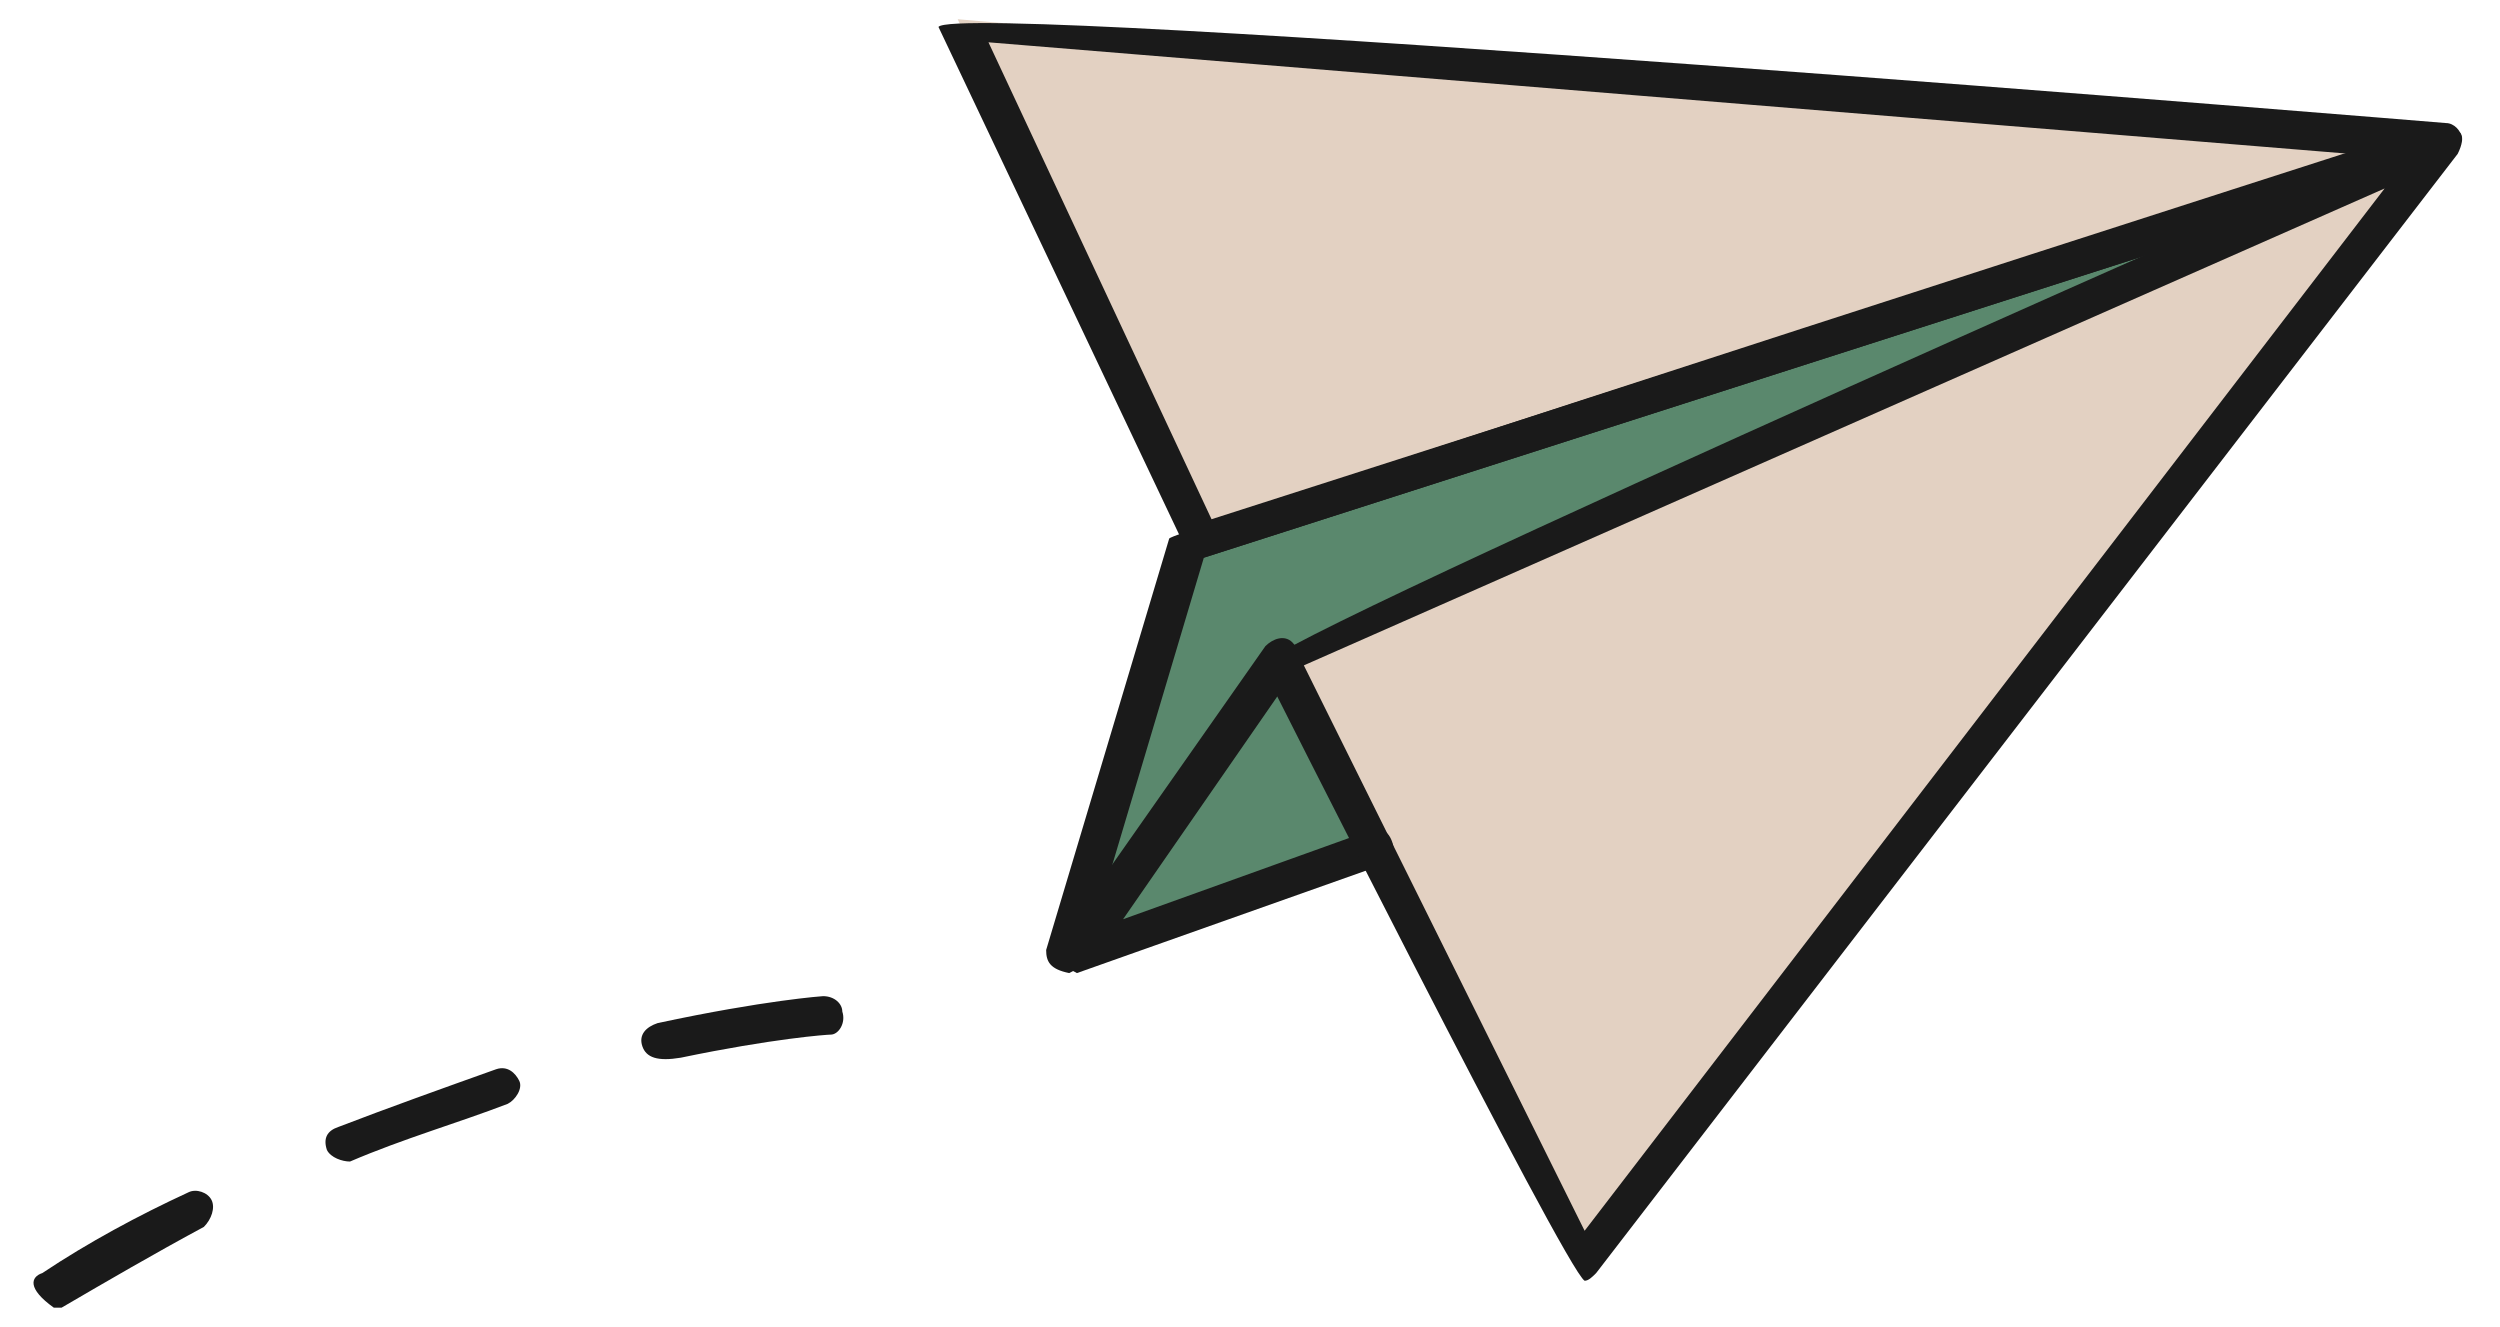
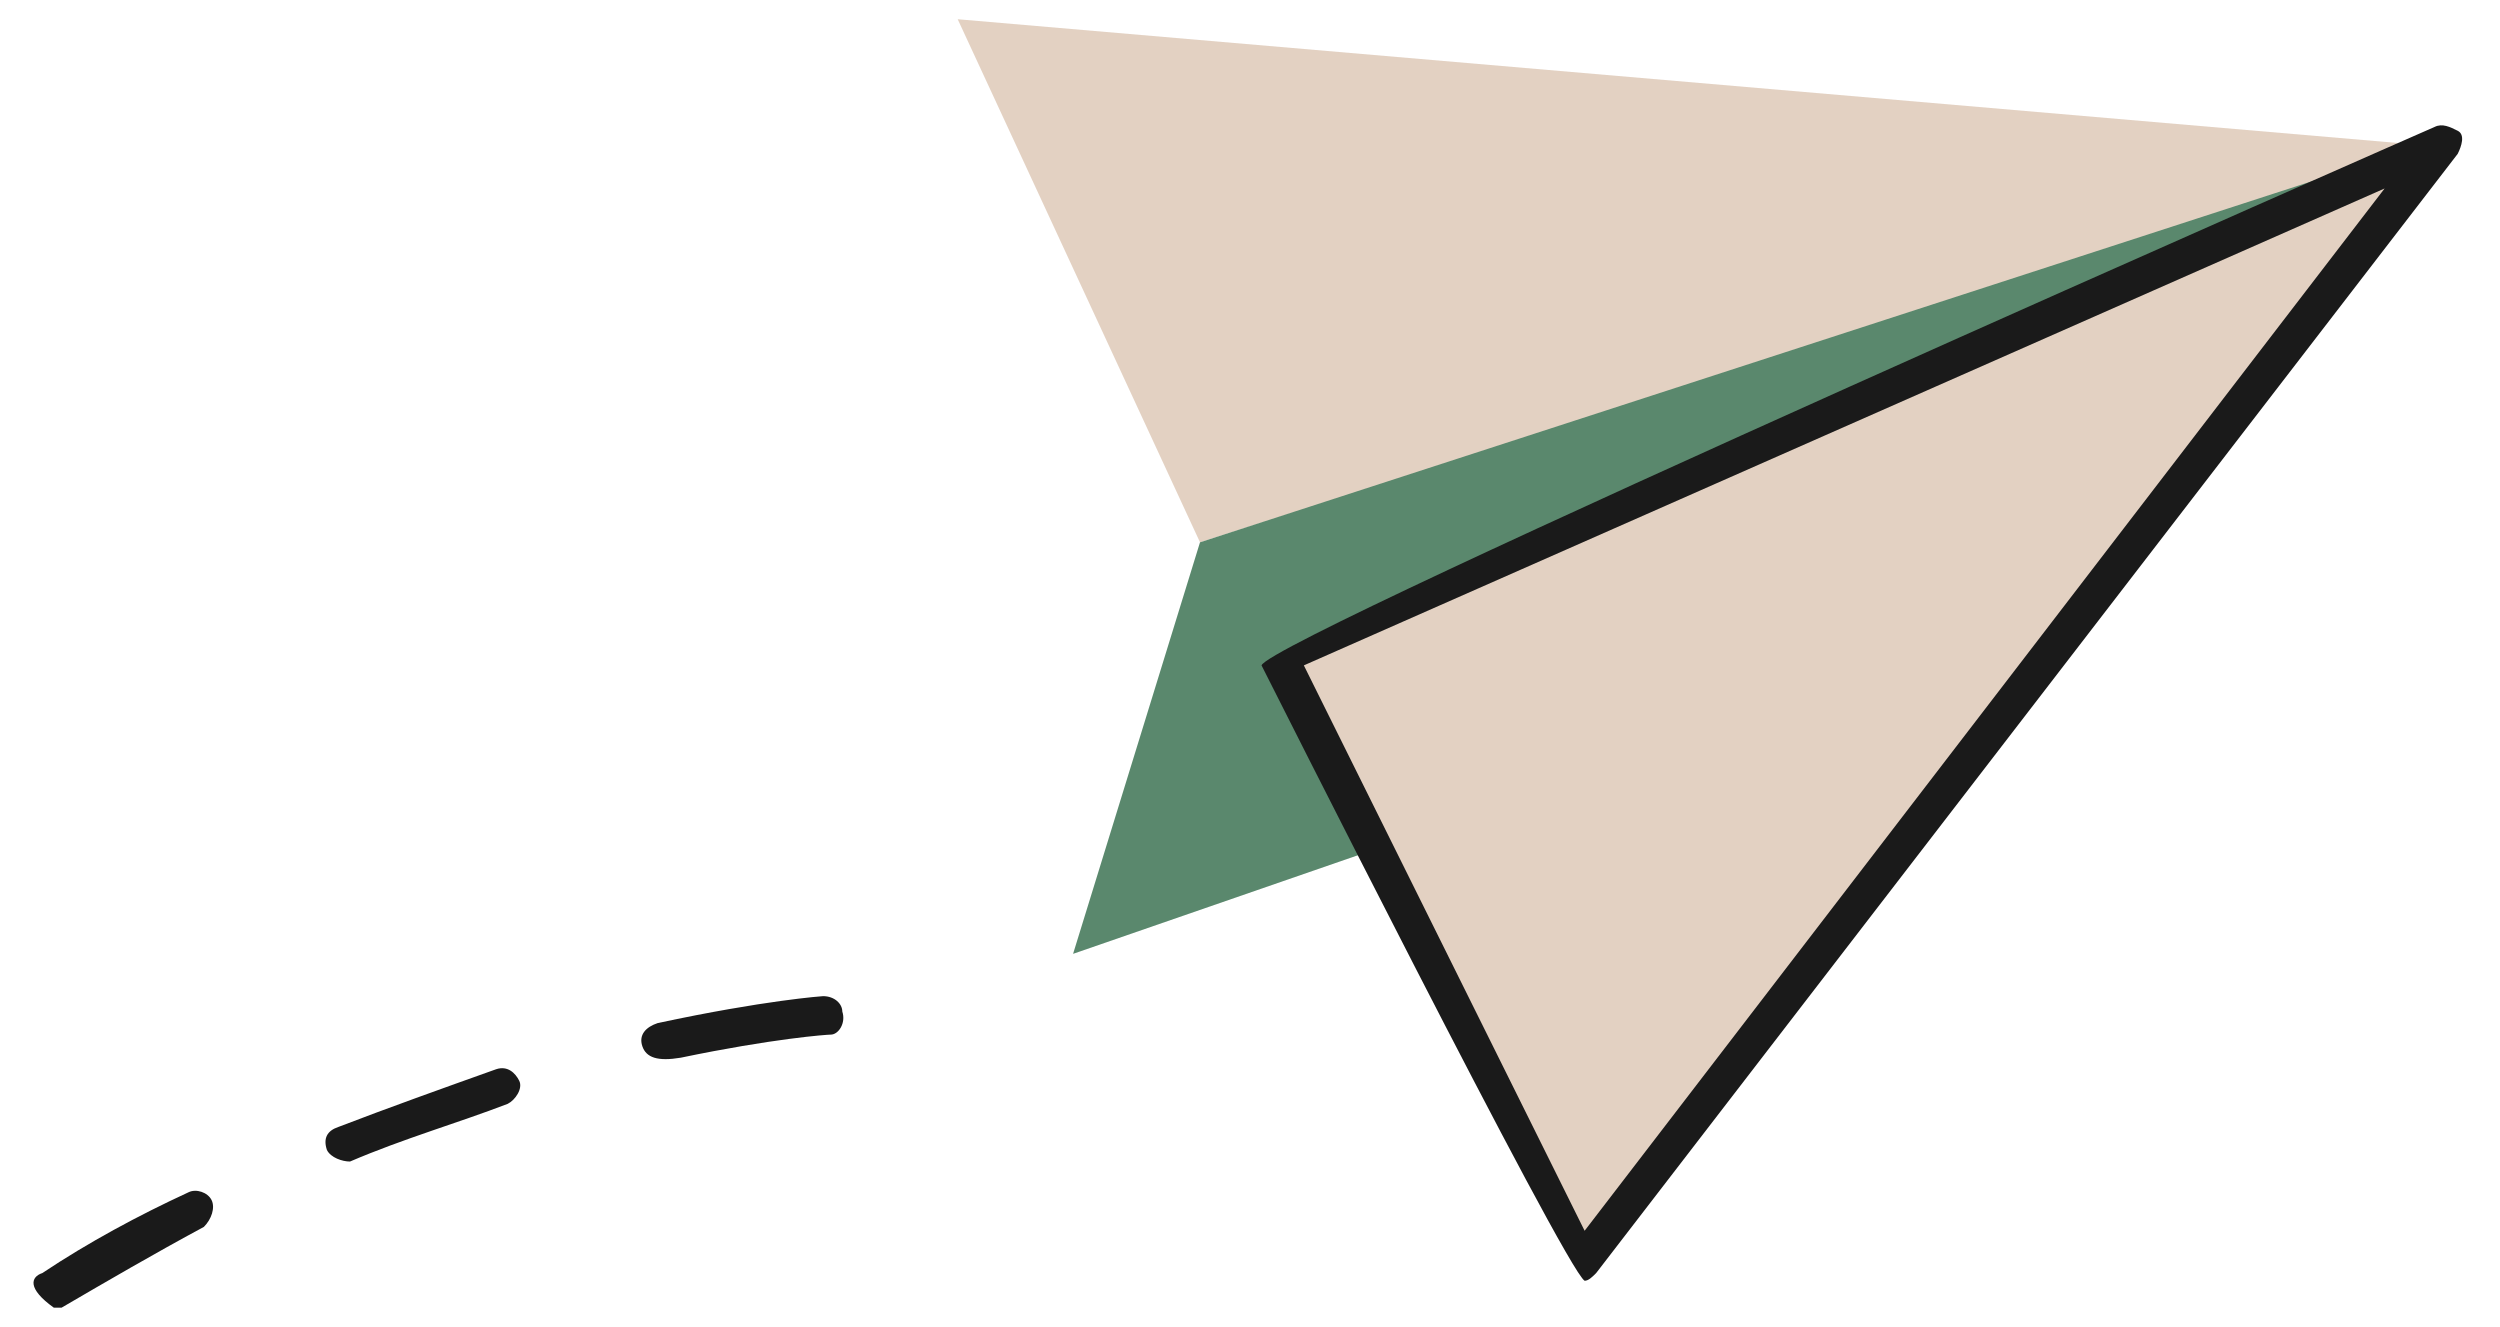
<svg xmlns="http://www.w3.org/2000/svg" id="a" x="0px" y="0px" viewBox="0 0 65 34.5" style="enable-background:new 0 0 65 34.5;" xml:space="preserve">
  <style type="text/css">	.st0{fill:#E3D1C2;}	.st1{fill:#5A886D;}	.st2{fill:#1A1A1A;}</style>
  <g>
    <polygon class="st0" points="31.2,14.1 24.9,0.5 63.3,3.8 41.1,32.9 33.2,17.1 61.4,4.5  " />
    <polygon class="st1" points="35.7,22.1 27.9,24.8 31.2,14.1 62.3,4 33.2,17.1  " />
    <g>
      <g>
-         <path class="st2" d="M27.8,25.3c-0.5-0.1-0.6-0.3-0.6-0.6L30.4,14c0.3-0.3,32.7-10.7,32.7-10.7c0.2-0.1,0.5,0.1,0.6,0.3    s-0.1,0.5-0.3,0.6L31.3,14.5l-3.1,10.4C28.2,25.1,28,25.2,27.8,25.3L27.8,25.3z" />
-         <path class="st2" d="M28,25.3c-0.6-0.3-0.6-0.6-0.5-0.8l5.4-7.7c0.2-0.2,0.5-0.3,0.7-0.1c0.2,0.2,0.3,0.5,0.1,0.7l-4.5,6.5    l6.4-2.3c0.3-0.1,0.5,0,0.6,0.3s0,0.5-0.3,0.6L28,25.3C28,25.3,28,25.3,28,25.3L28,25.3z" />
-         <path class="st2" d="M31.3,14.5c-0.2,0-0.4-0.1-0.5-0.3L24.4,0.7C24.9,0,63.6,3.2,63.6,3.2c0.2,0,0.4,0.2,0.4,0.4    s-0.1,0.4-0.3,0.5L31.3,14.5C31.3,14.5,31.3,14.5,31.3,14.5L31.3,14.5z M25.7,1.1l5.8,12.4L61.1,4L25.7,1.1z" />
        <path class="st2" d="M41.2,33.3c-0.5-0.3-8.4-16-8.4-16c0.2-0.7,30.5-14,30.5-14c0.2-0.1,0.4,0,0.6,0.1s0.1,0.4,0,0.6L41.5,33.1    C41.4,33.2,41.3,33.3,41.2,33.3L41.2,33.3z M33.9,17.3L41.2,32L62,4.9L33.9,17.3L33.9,17.3z" />
      </g>
      <path class="st2" d="M1.4,34c-0.7-0.5-0.6-0.8-0.3-0.9c1.2-0.8,2.5-1.5,3.8-2.1c0.2-0.1,0.5,0,0.6,0.2s0,0.5-0.2,0.7   C4,32.6,2.8,33.3,1.6,34C1.5,34,1.5,34,1.4,34L1.4,34z M9.1,30.2c-0.2,0-0.5-0.1-0.6-0.3c-0.1-0.3,0-0.5,0.3-0.6   c1.3-0.5,2.7-1,4.1-1.5c0.3-0.1,0.5,0.1,0.6,0.3s-0.1,0.5-0.3,0.6C11.9,29.2,10.5,29.6,9.1,30.2C9.2,30.2,9.2,30.2,9.1,30.2z    M21.6,26.9c-0.1,0-1.5,0.1-3.9,0.6c-0.6,0.1-0.9,0-1-0.3s0.1-0.5,0.4-0.6c2.8-0.6,4.3-0.7,4.3-0.7c0.3,0,0.5,0.2,0.5,0.4   C22,26.6,21.8,26.9,21.6,26.9L21.6,26.9z" />
    </g>
  </g>
</svg>